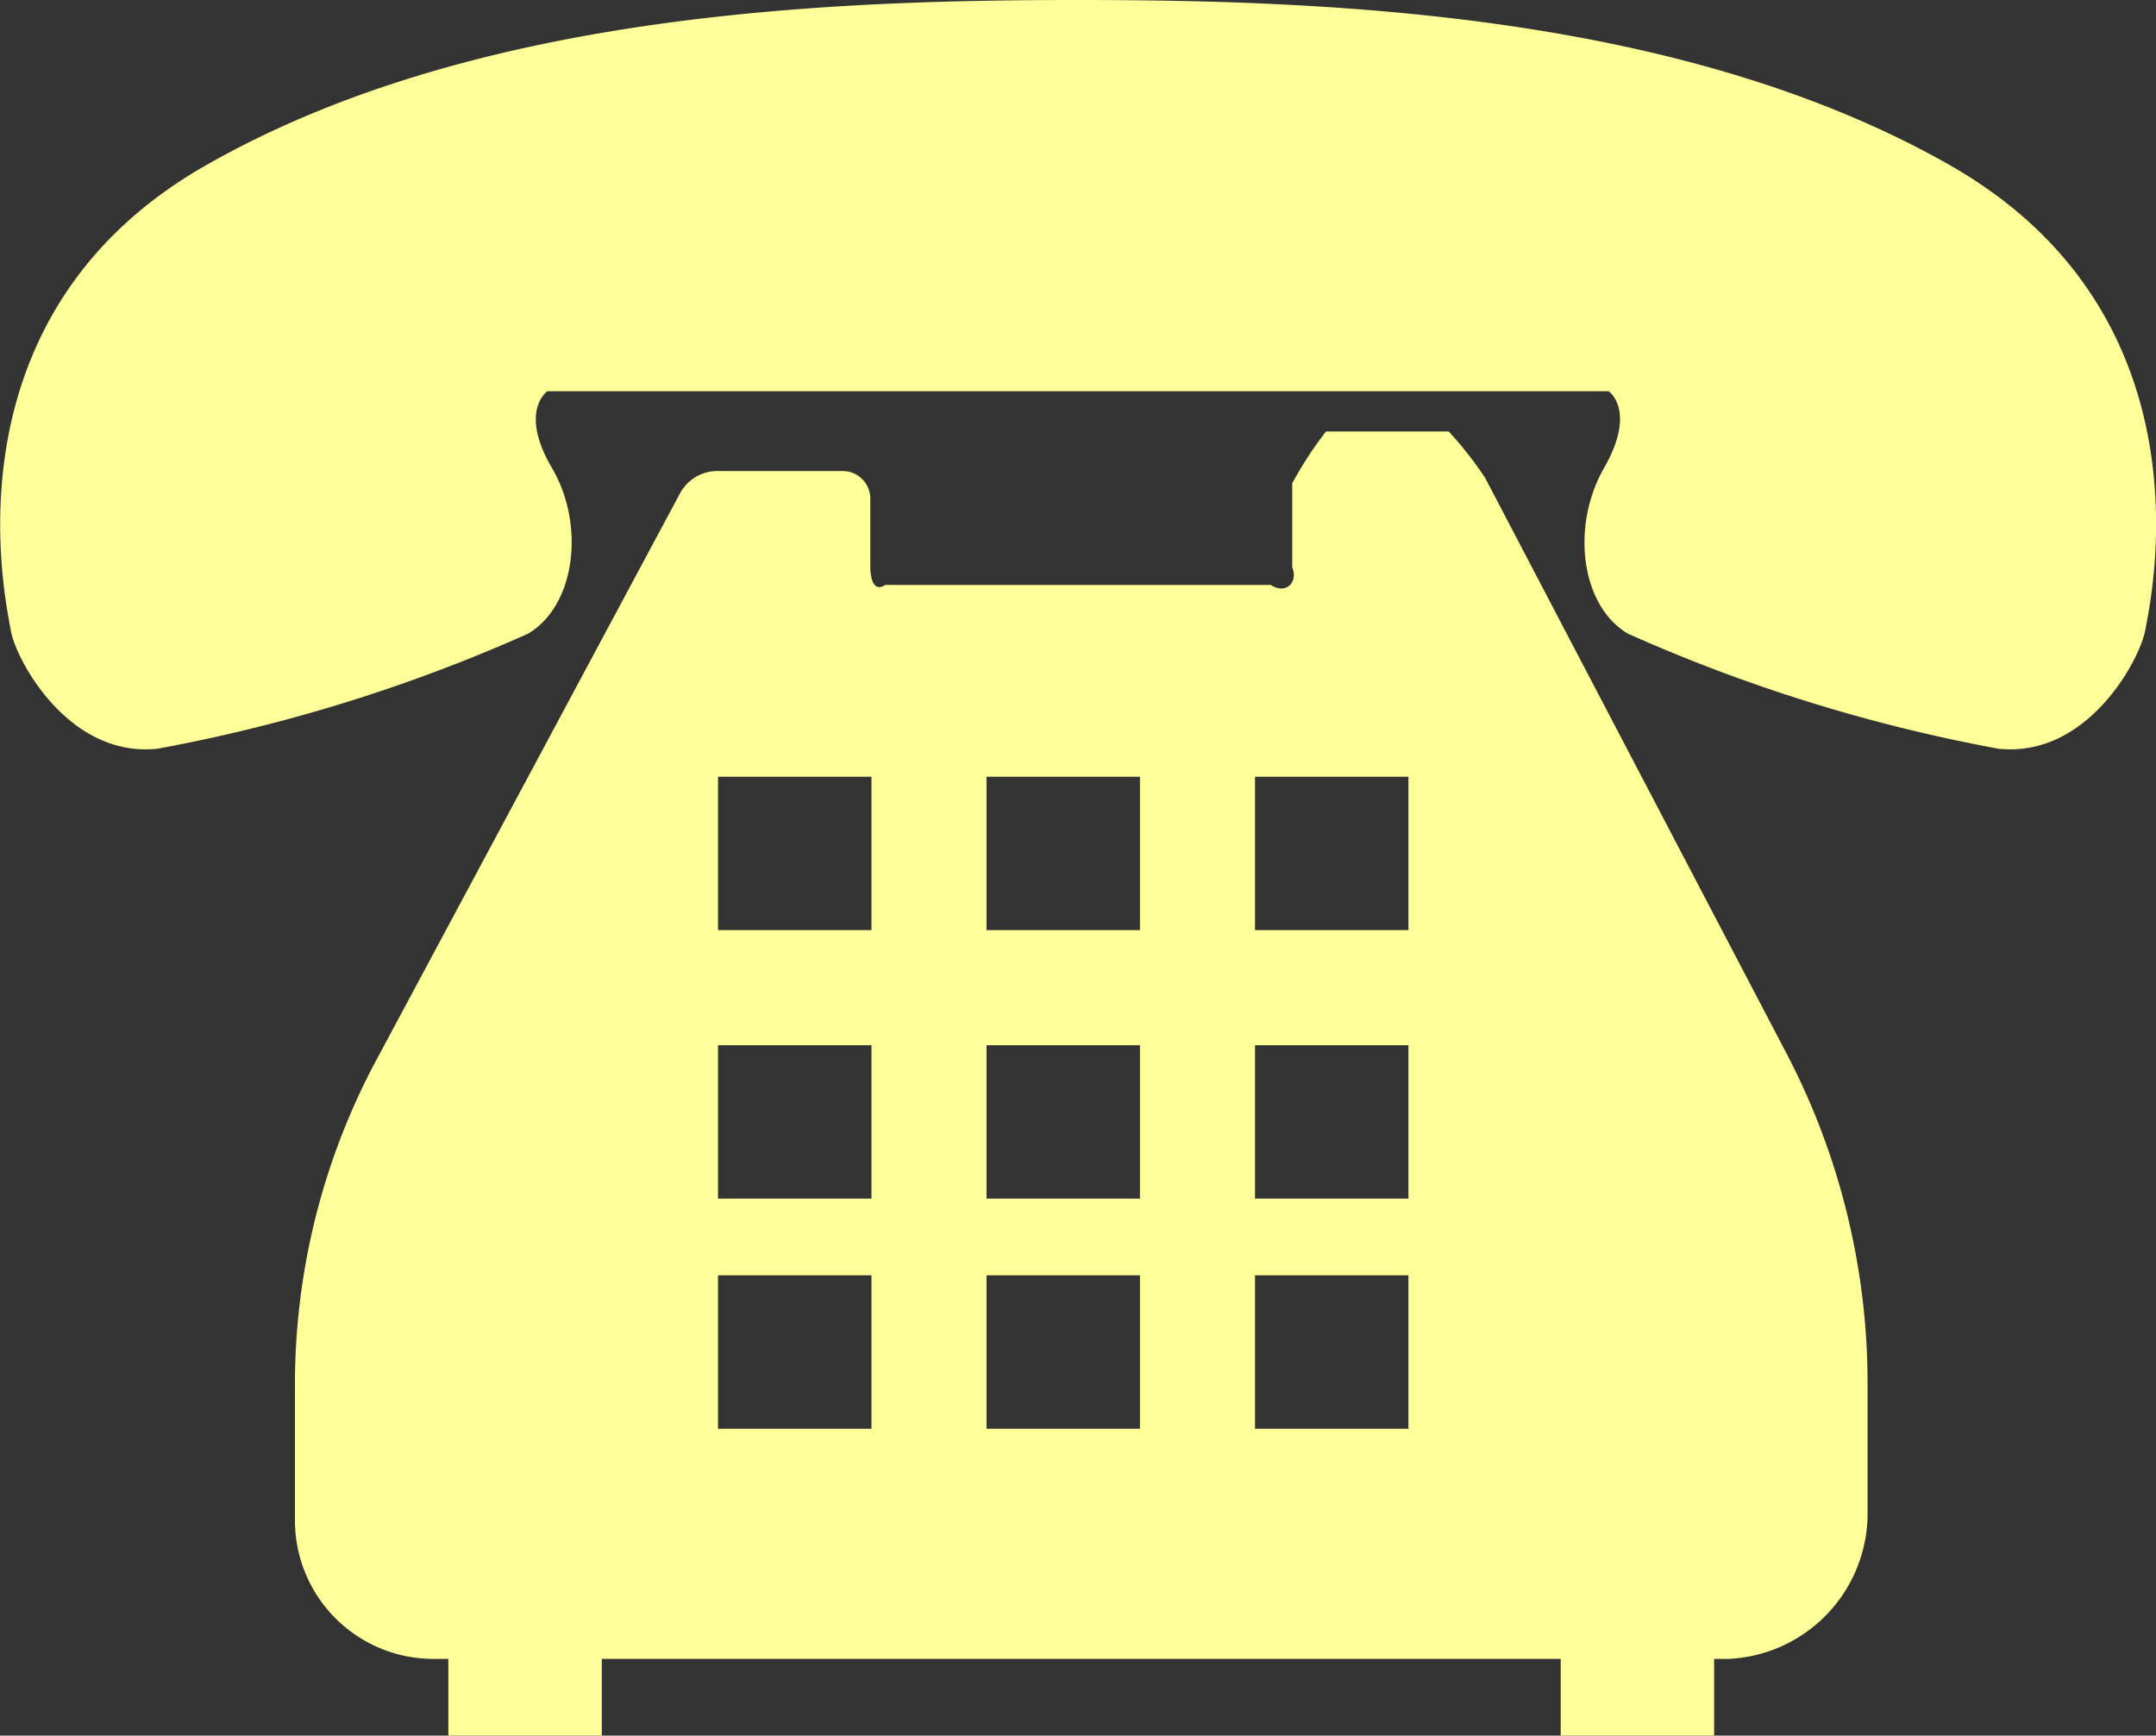
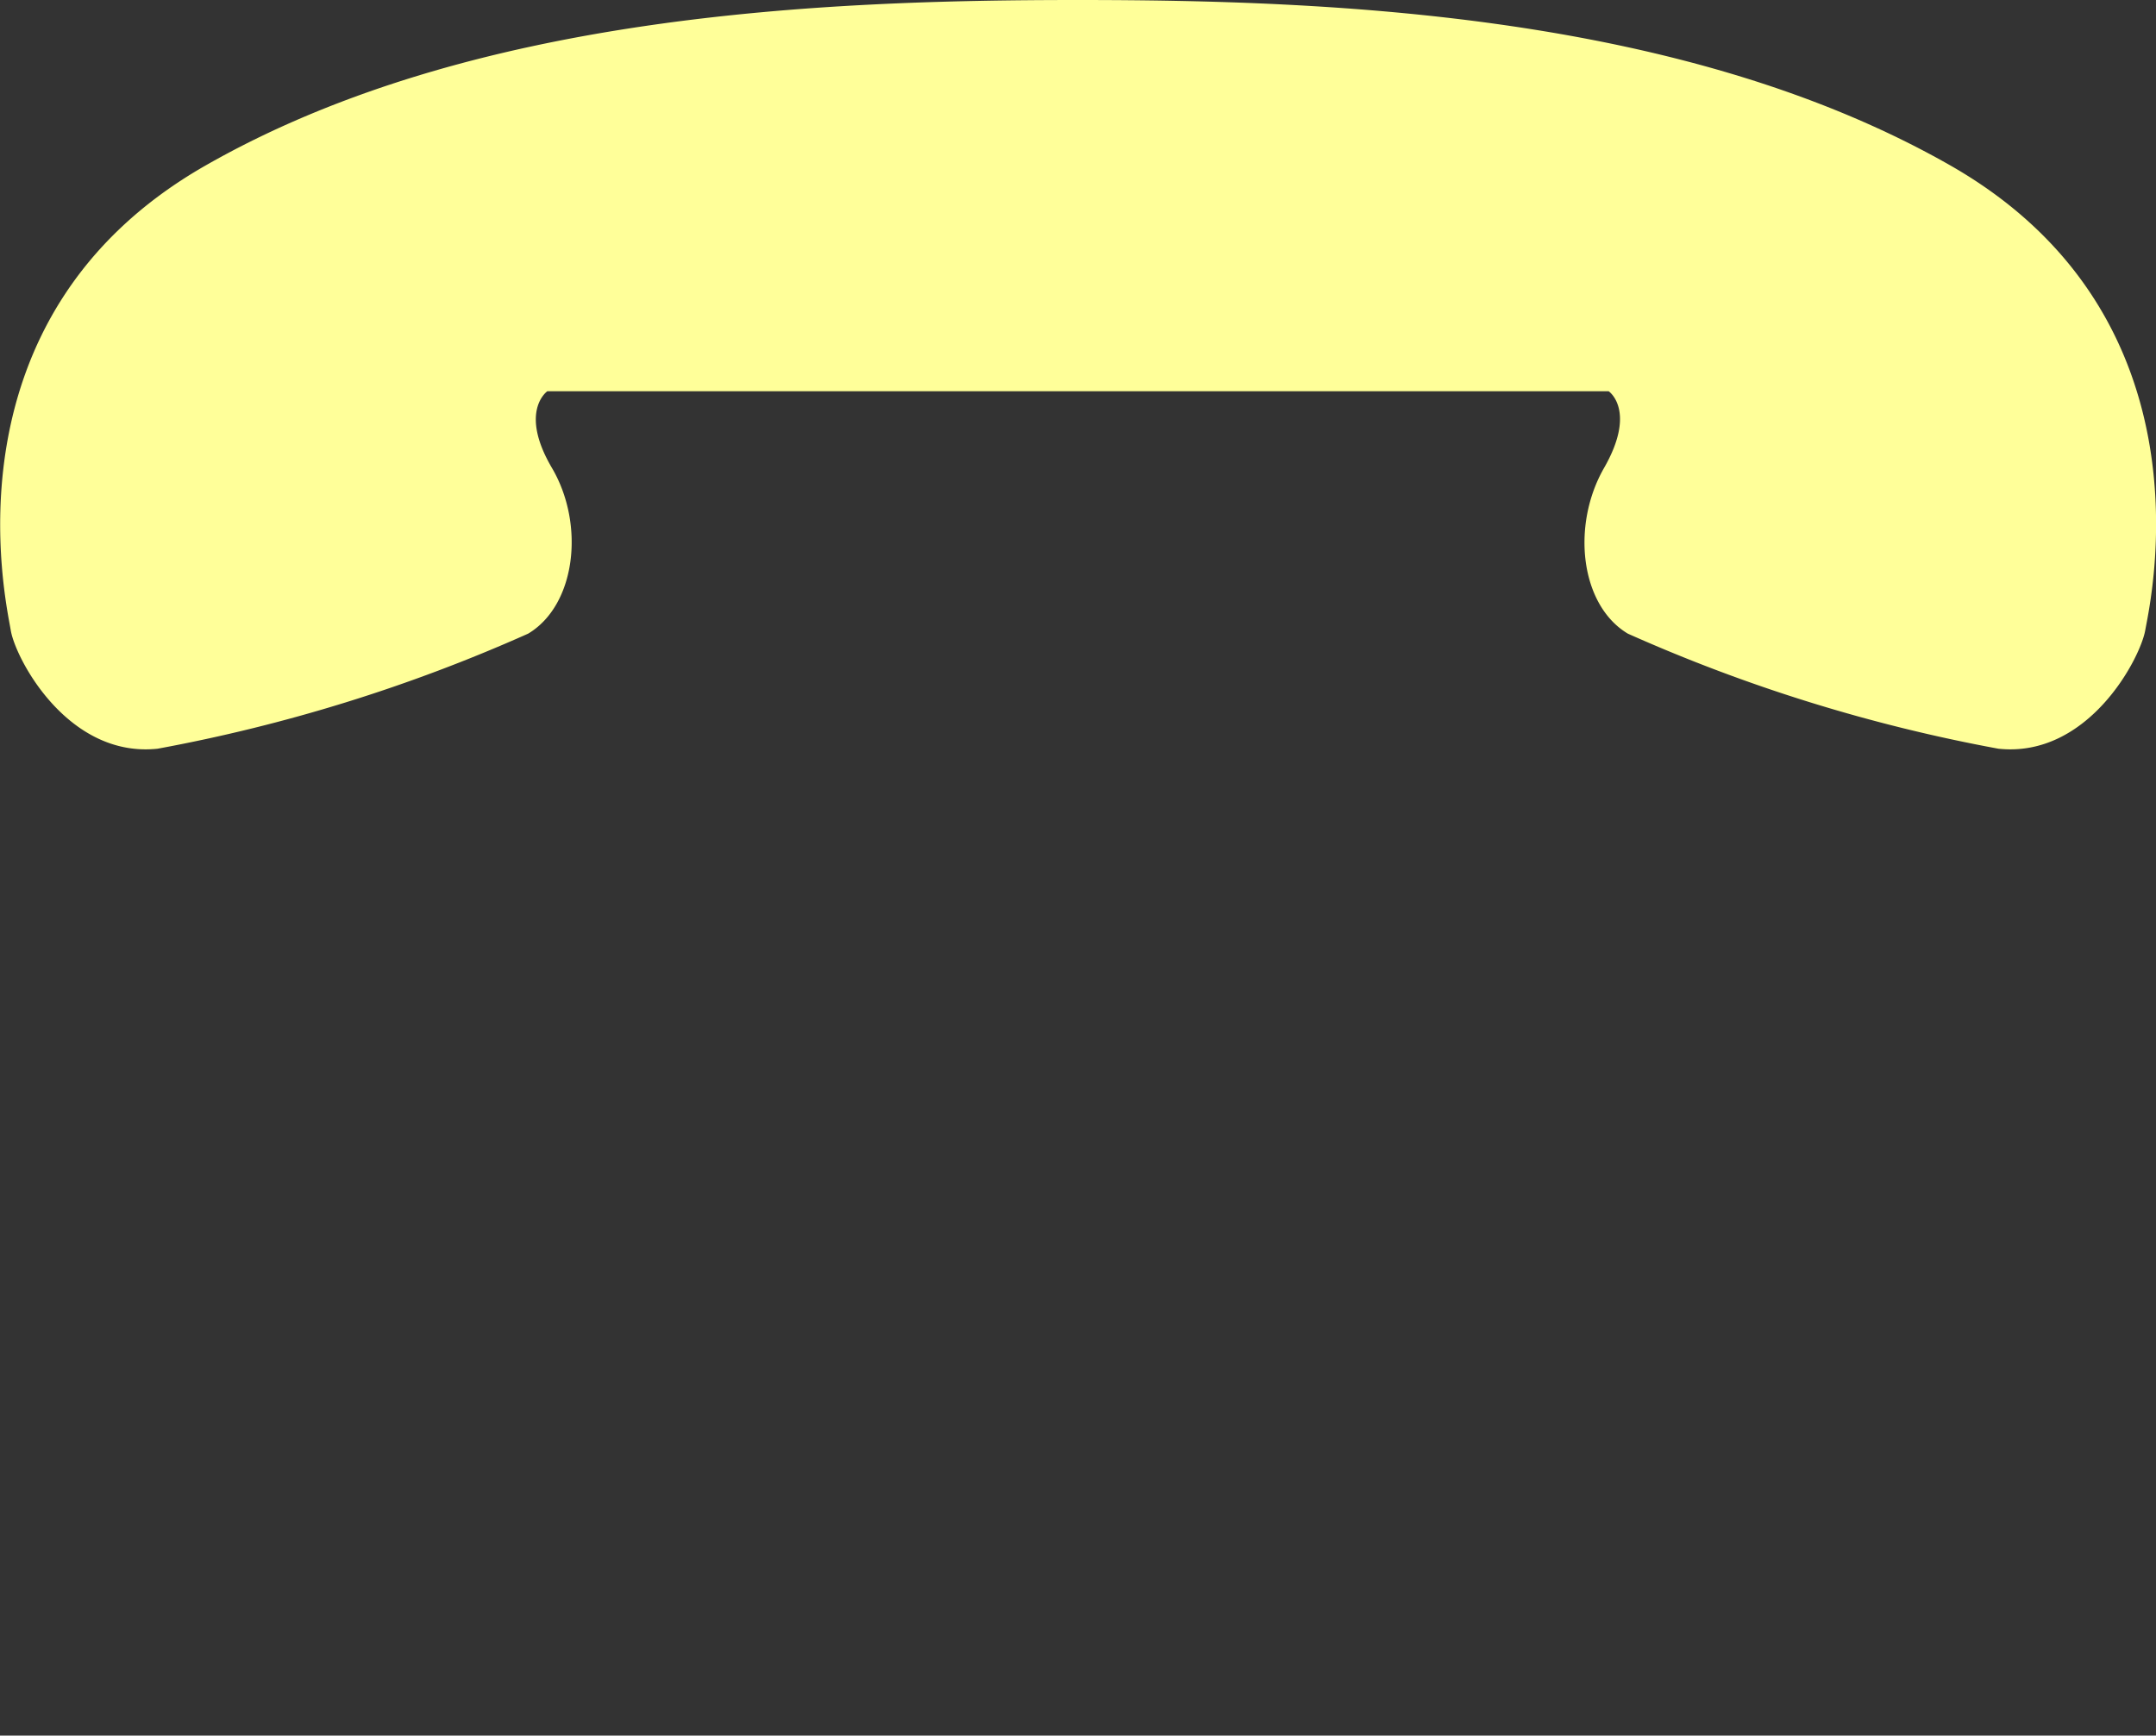
<svg xmlns="http://www.w3.org/2000/svg" width="56.21" height="45.25" viewBox="0 0 56.21 45.25">
  <rect x="0" y="0" width="56.21" height="45.25" fill="#333333" stroke="none" />
  <defs>
    <style>.cls-1{fill:#ff9;}</style>
  </defs>
  <g id="レイヤー_2" data-name="レイヤー 2">
    <g id="デザイン">
      <path class="cls-1" d="M50.86,4.32C43.94.37,34.78,0,28.1,0S12.26.37,5.35,4.32.16,15.69.28,16.43s1.49,3.34,3.83,3.09a42.64,42.64,0,0,0,9.66-3c1.24-.74,1.49-2.84.62-4.32s-.12-2-.12-2H41.94s.74.5-.12,2-.62,3.58.62,4.32a42.64,42.64,0,0,0,9.66,3c2.34.25,3.7-2.35,3.83-3.09S57.78,8.28,50.86,4.32Z" />
-       <path class="cls-1" d="M38.72,12.46a9.43,9.43,0,0,0-.95-1.21h-3.2a9.88,9.88,0,0,0-.88,1.35v2.19c.16.39-.16.72-.56.46H23.08c-.4.26-.39-.46-.39-.46V13a.72.72,0,0,0-.72-.72H18.73a1.11,1.11,0,0,0-1,.58l-8,14.93A17.91,17.91,0,0,0,7.69,36.2v3.45a3.61,3.61,0,0,0,3.61,3.6h.39v2h4v-2h25v2h4v-2h.38a3.8,3.8,0,0,0,3.62-3.72V36a18.56,18.56,0,0,0-2.1-8.51Zm-2,20.79v4h-4v-4Zm0-6v4h-4v-4Zm-4-3v-4h4v4Zm-3,9v4h-4v-4Zm0-6v4h-4v-4Zm0-7v4h-4v-4Zm-7,13v4h-4v-4Zm0-6v4h-4v-4Zm-4-3v-4h4v4Z" />
    </g>
  </g>
</svg>